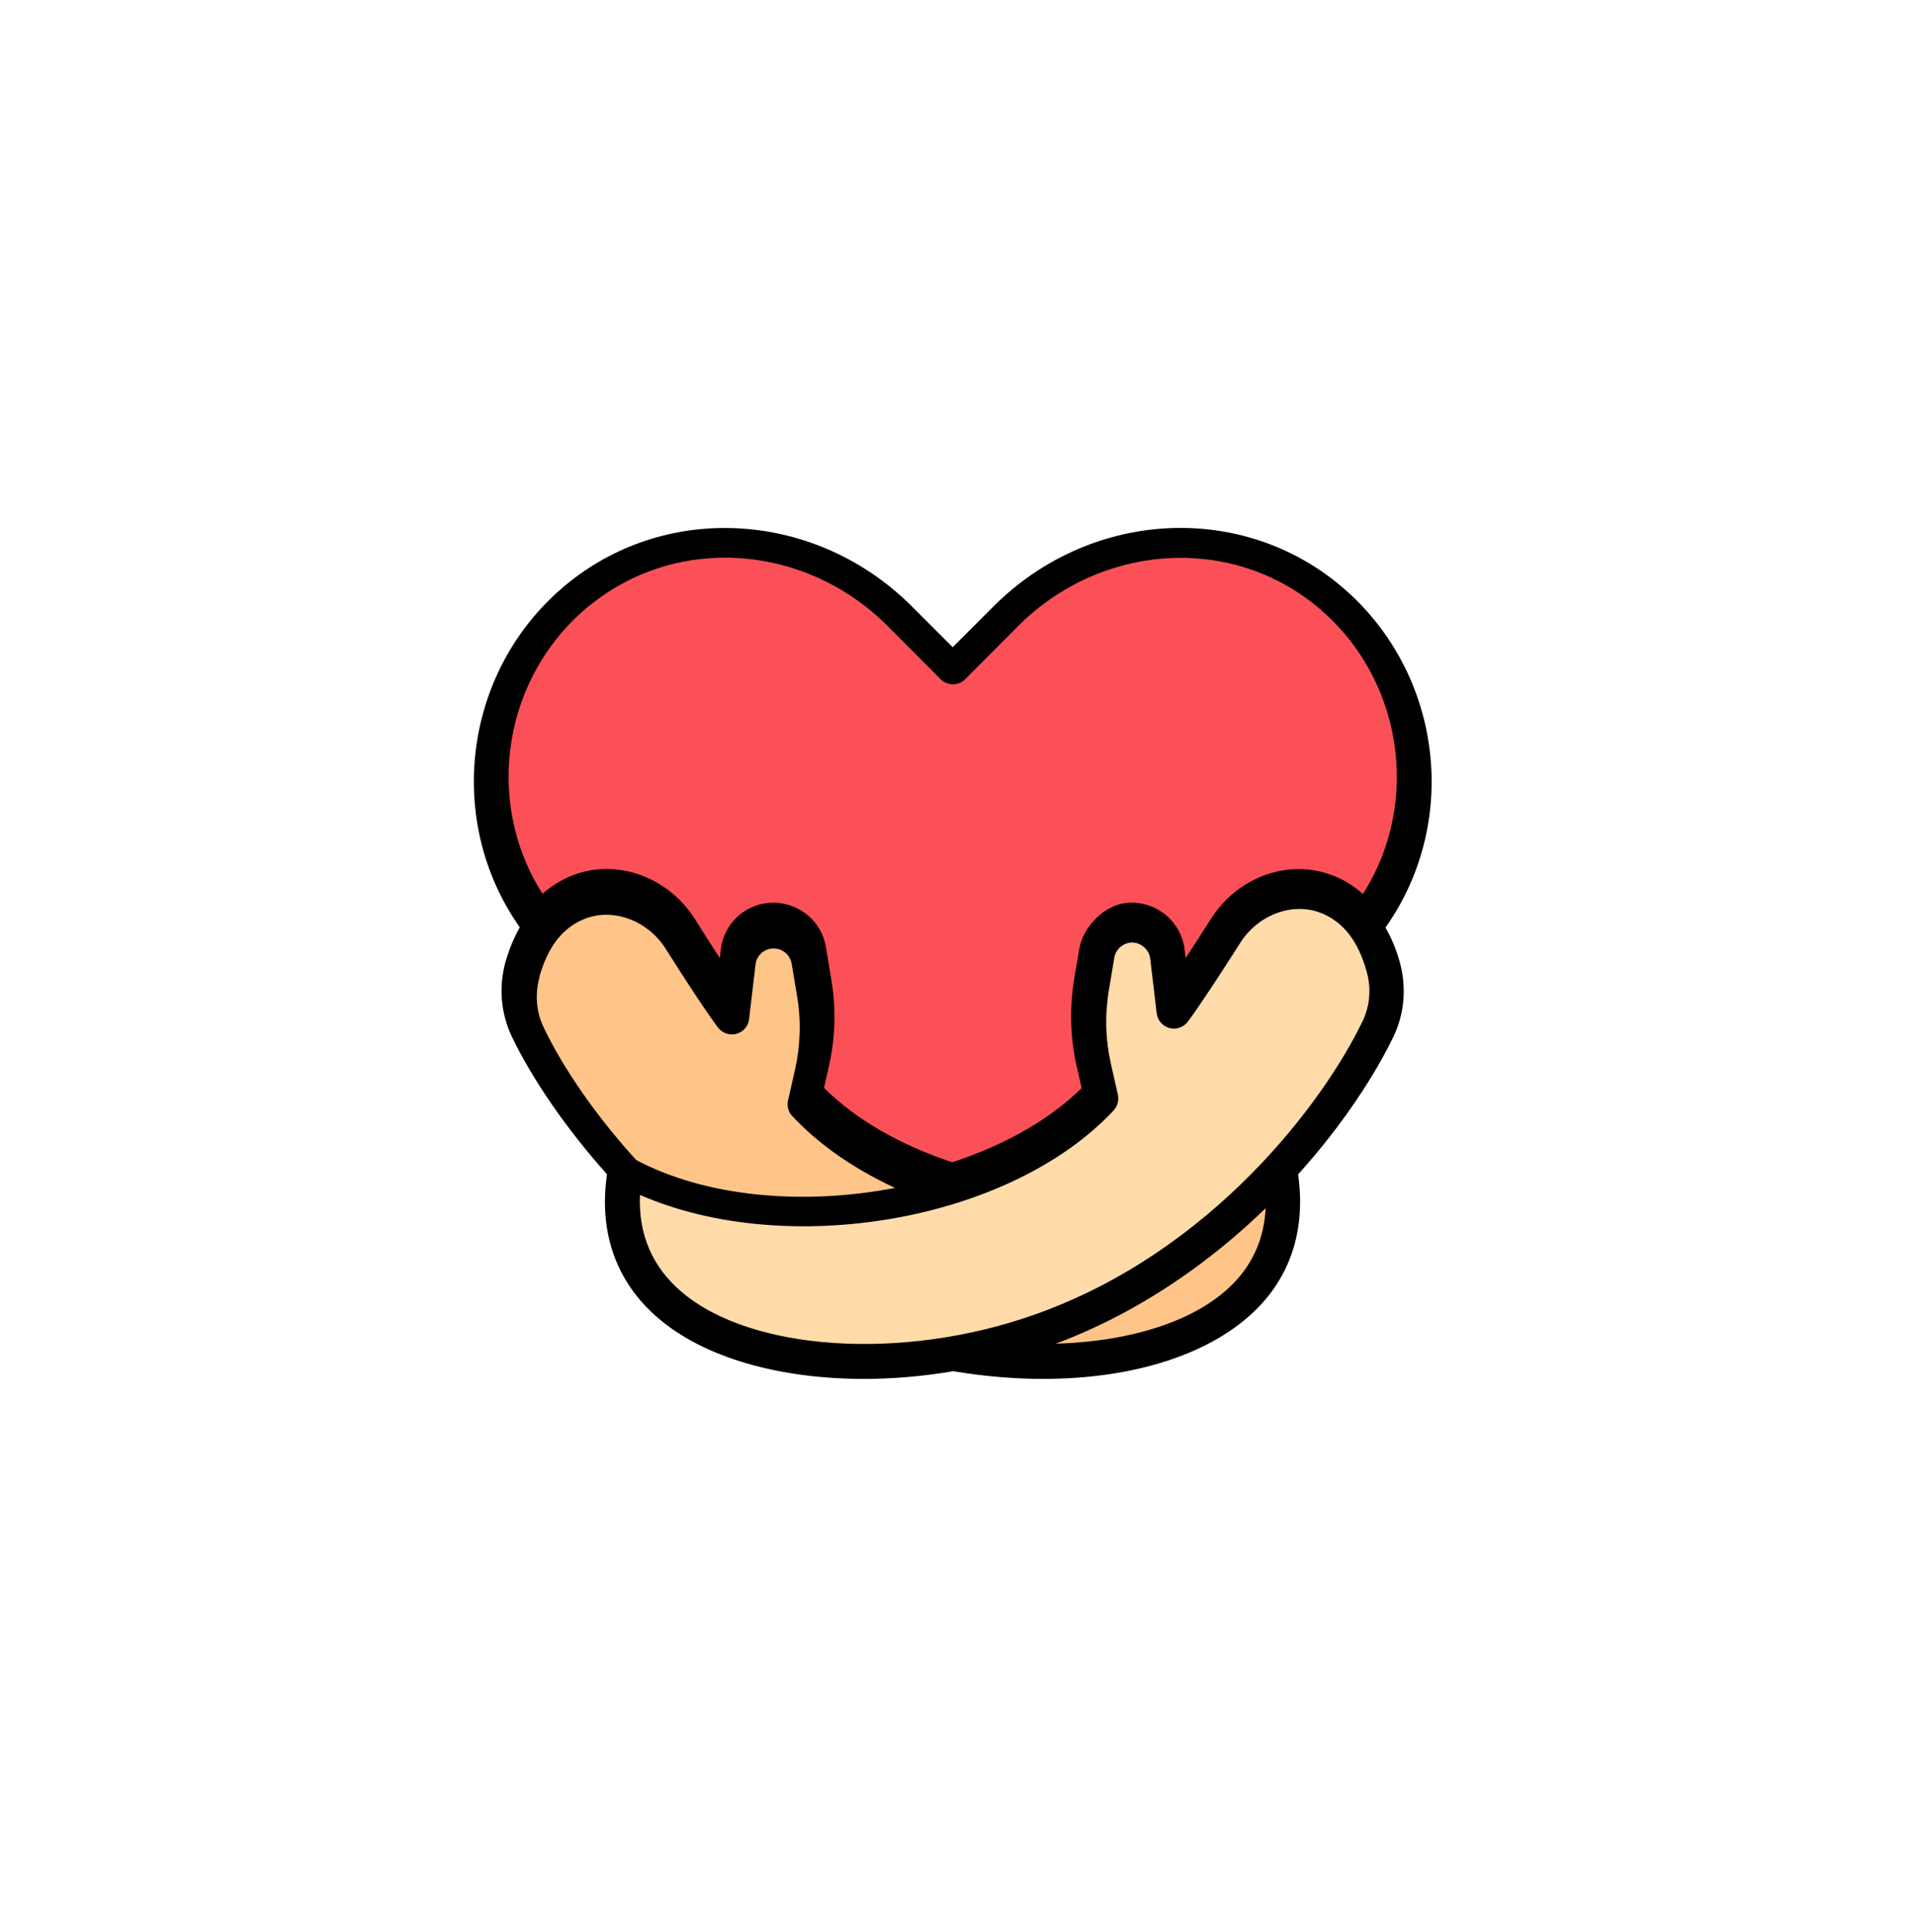
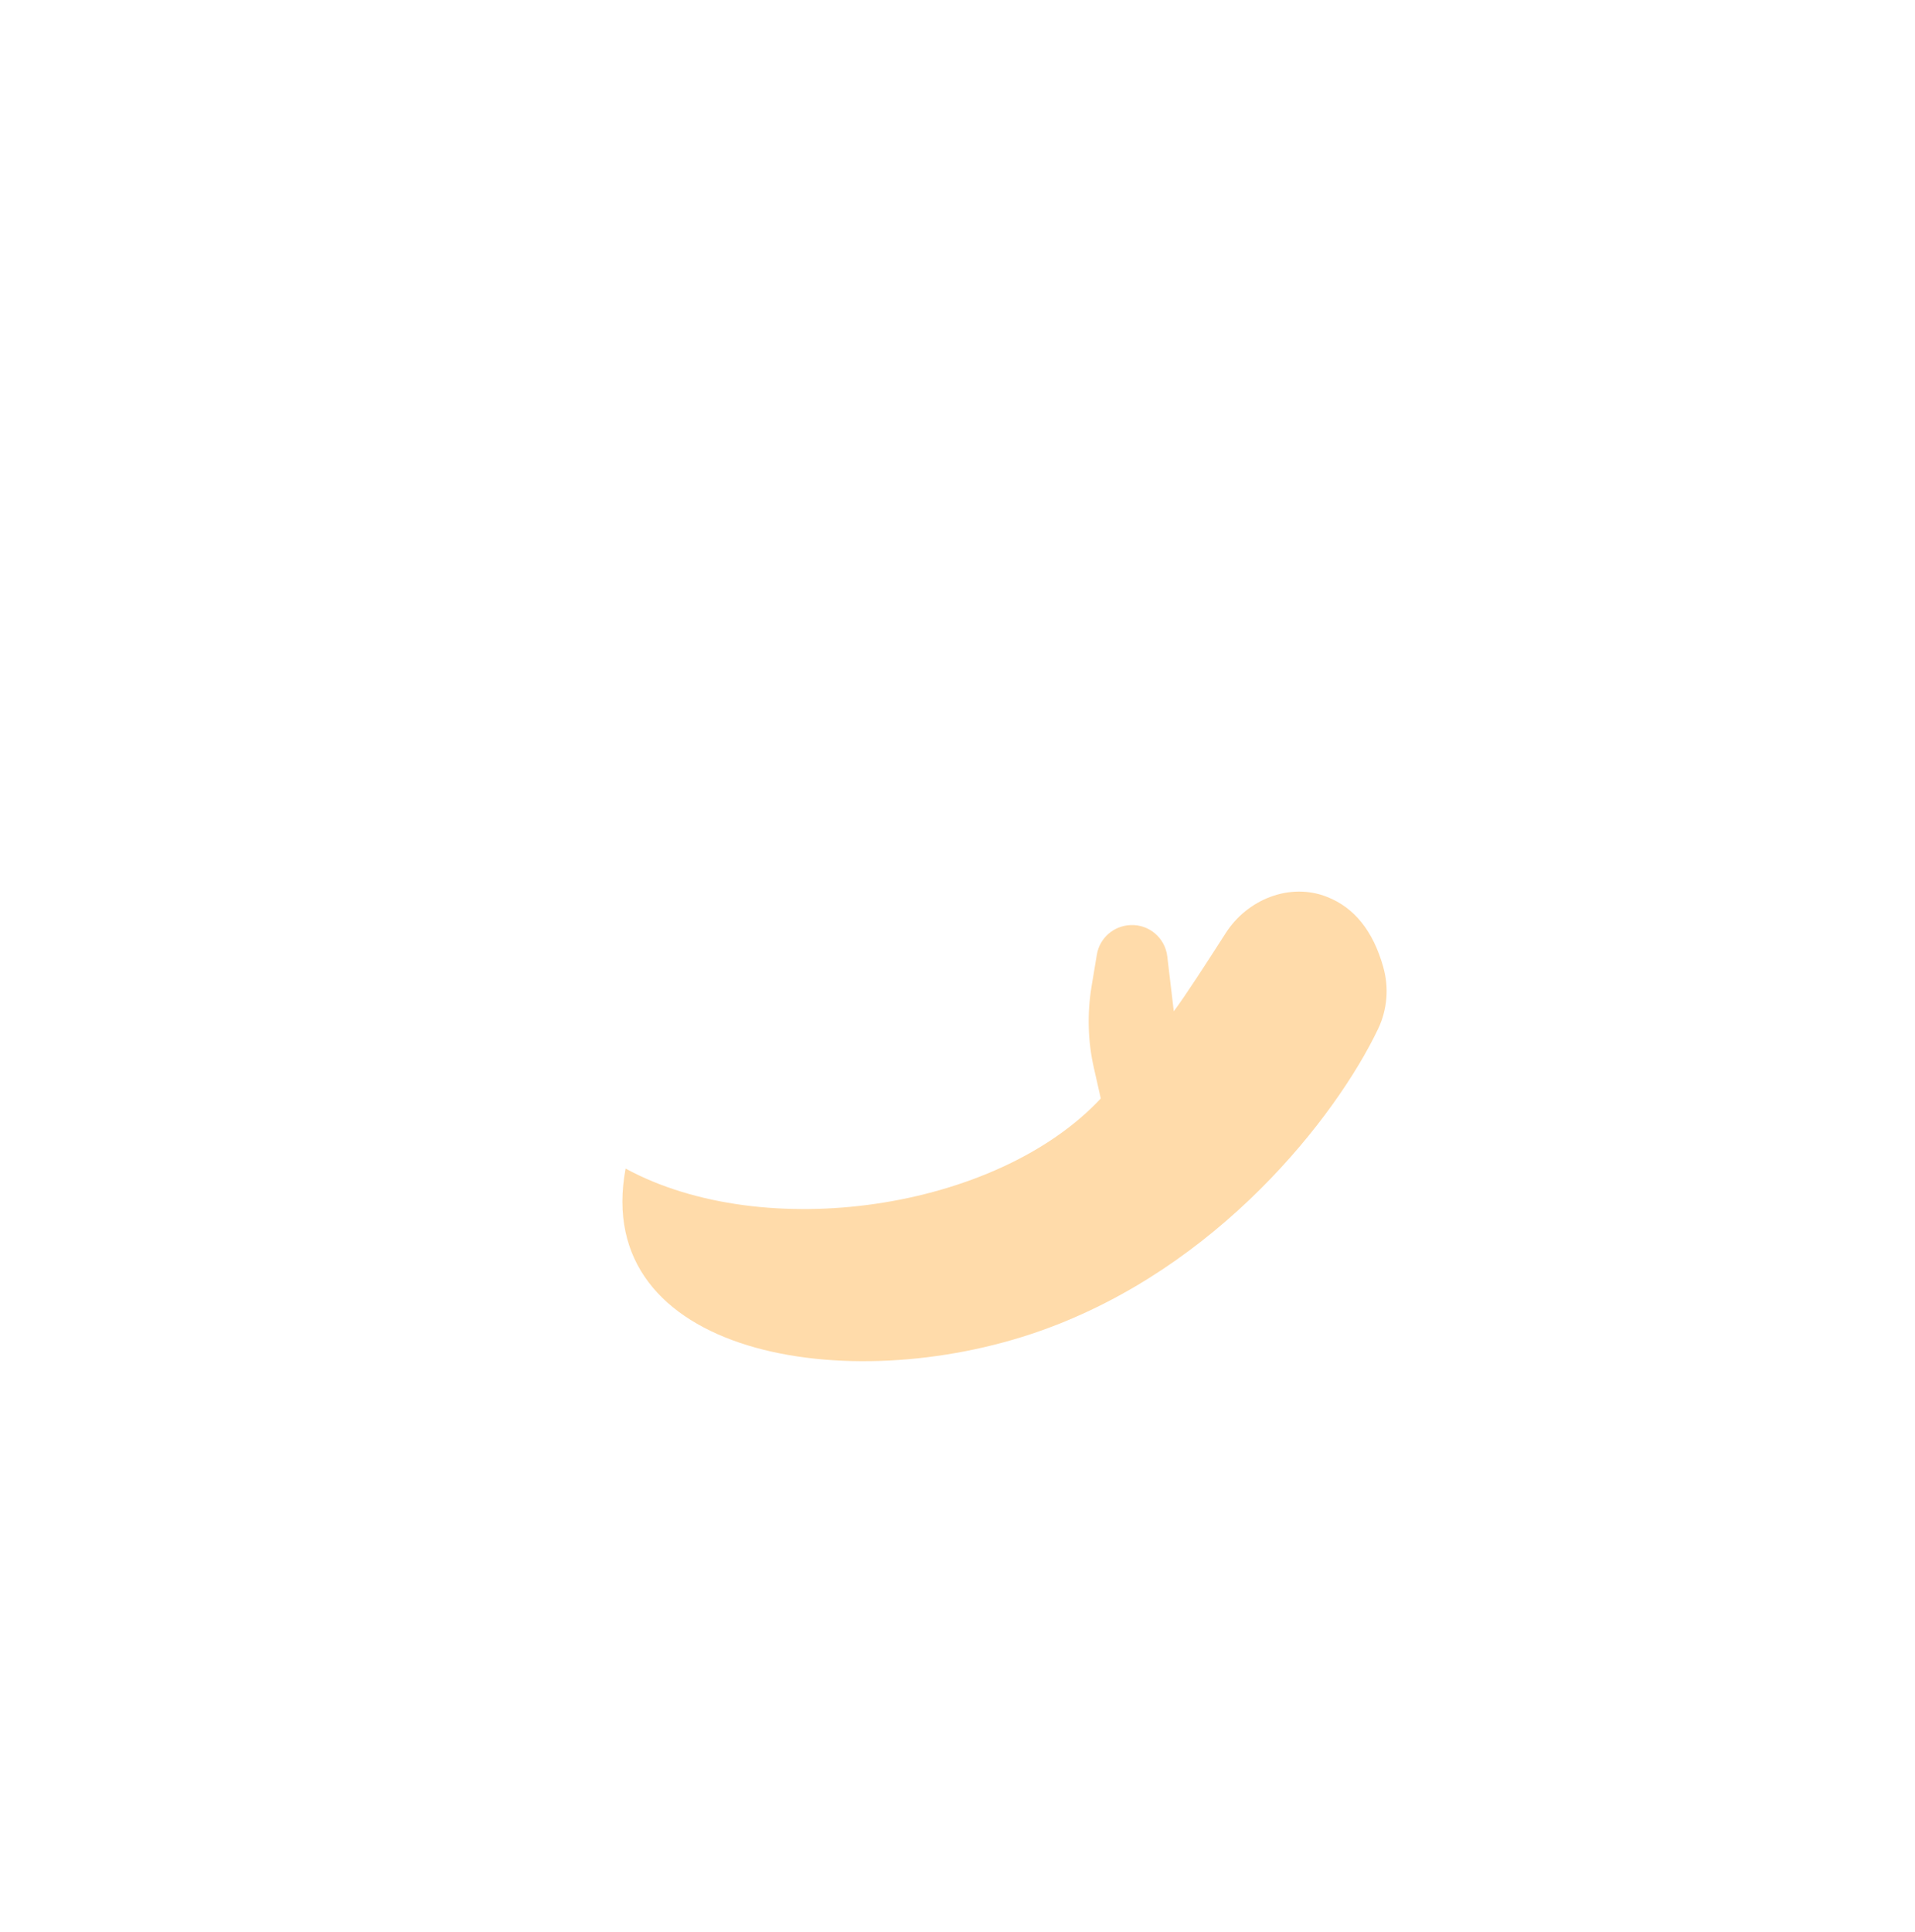
<svg xmlns="http://www.w3.org/2000/svg" id="Capa_2" data-name="Capa 2" viewBox="0 0 112 113">
  <defs>
    <style>
      .cls-1 {
        fill: #fb5058;
      }

      .cls-2 {
        fill: #ffdbaa;
      }

      .cls-3 {
        fill: #ffc588;
      }

      .cls-4 {
        fill: #fff;
        filter: url(#drop-shadow-1);
      }
    </style>
    <filter id="drop-shadow-1" filterUnits="userSpaceOnUse">
      <feOffset dx="0" dy="2.39" />
      <feGaussianBlur result="blur" stdDeviation="4.43" />
      <feFlood flood-color="#666565" flood-opacity=".3" />
      <feComposite in2="blur" operator="in" />
      <feComposite in="SourceGraphic" />
    </filter>
  </defs>
  <g id="Capa_1-2" data-name="Capa 1">
    <g>
      <circle class="cls-4" cx="55.73" cy="54.07" r="42.26" />
      <g id="Filled_outline" data-name="Filled outline">
-         <path class="cls-1" d="m77.54,34.87c-5.55-4.46-13.66-3.72-18.69,1.31l-3.12,3.12-3.12-3.12c-5.03-5.03-13.15-5.77-18.69-1.31-6.53,5.25-6.92,14.84-1.15,20.6l21.4,21.4c.86.86,2.27.86,3.13,0l21.4-21.4c5.77-5.76,5.38-15.35-1.15-20.6h0Z" />
-         <path class="cls-3" d="m74.87,68.34c-8.11,4.41-21.69,2.44-27.79-4.1l.4-1.77c.36-1.57.4-3.19.14-4.78l-.31-1.86c-.16-.97-.98-1.69-1.97-1.73-1.09-.05-2.03.76-2.15,1.84l-.38,3.2c-.64-.85-1.98-2.92-3.03-4.56-1.26-1.98-3.75-2.99-5.93-2.13-1.58.62-2.69,1.97-3.29,4.1-.34,1.2-.24,2.49.3,3.62,2.45,5.13,9.34,13.98,19.75,17.66,11.29,3.99,26.3,1.43,24.26-9.5Z" />
        <path class="cls-2" d="m36.59,68.34c8.11,4.41,21.69,2.44,27.79-4.1l-.4-1.77c-.36-1.57-.4-3.19-.14-4.78l.31-1.86c.16-.97.98-1.69,1.97-1.73,1.09-.05,2.03.76,2.15,1.84l.38,3.2c.64-.85,1.98-2.92,3.03-4.56,1.26-1.98,3.75-2.99,5.93-2.13,1.58.62,2.69,1.97,3.29,4.1.34,1.2.24,2.49-.3,3.62-2.45,5.13-9.34,13.98-19.75,17.66-11.29,3.99-26.3,1.43-24.26-9.5Z" />
-         <path d="m81.04,54.23c4.47-6.33,3.27-15.22-2.86-20.16-5.9-4.74-14.52-4.15-20.06,1.38l-2.4,2.4-2.4-2.4c-5.54-5.52-14.16-6.12-20.06-1.38-6.13,4.93-7.32,13.83-2.86,20.16-.34.6-.62,1.28-.84,2.04-.4,1.45-.27,2.99.37,4.34,1.22,2.55,3.24,5.46,5.57,8.06-.49,3.4.53,6.31,3,8.42,2.73,2.34,7.14,3.55,12.03,3.55,1.7,0,3.46-.15,5.22-.45,1.8.3,3.57.45,5.25.45,5.34,0,9.9-1.46,12.54-4.13,2.02-2.05,2.82-4.75,2.38-7.83,2.69-2.98,4.56-5.94,5.58-8.06.64-1.34.77-2.88.37-4.34-.21-.77-.5-1.44-.84-2.04h0Zm-46.49-18.87c5.09-4.09,12.54-3.56,17.34,1.23l3.12,3.13c.4.4,1.05.4,1.44,0l3.11-3.12c4.8-4.79,12.26-5.32,17.34-1.23,5.13,4.13,6.27,11.49,2.81,16.91-.51-.45-1.08-.82-1.73-1.07-2.58-1.02-5.59.05-7.16,2.53-.55.87-1.05,1.64-1.48,2.29l-.06-.5c-.18-1.56-1.52-2.74-3.08-2.74-.11,0-.24,0-.37.02-1.28.15-2.5,1.42-2.71,2.69l-.29,1.71c-.29,1.72-.24,3.49.15,5.19l.28,1.23c-1.93,1.91-4.6,3.37-7.57,4.34-3.07-1.02-5.65-2.51-7.5-4.35l.28-1.22c.39-1.72.44-3.46.14-5.17l-.31-1.87c-.26-1.45-1.47-2.51-2.98-2.57h-.1c-1.56,0-2.88,1.17-3.06,2.72l-.06.52c-.5-.77-1.03-1.59-1.47-2.3-1.58-2.48-4.6-3.54-7.17-2.53-.65.26-1.22.62-1.73,1.07-3.46-5.42-2.32-12.78,2.81-16.91h0Zm-3.01,21.79c.5-1.79,1.37-2.91,2.67-3.42,1.64-.65,3.66.1,4.7,1.72.99,1.58,2.4,3.74,3.08,4.64.25.33.68.48,1.08.37.4-.11.7-.45.74-.86l.38-3.2c.06-.53.51-.93,1.04-.93h.06c.51.02.92.39,1.01.88l.31,1.86c.25,1.45.21,2.92-.12,4.38l-.4,1.76c-.07.32,0,.66.23.9,1.55,1.67,3.61,3.1,6.03,4.22-5.28,1.02-10.99.57-15.14-1.63-2.29-2.51-4.26-5.33-5.42-7.77-.43-.9-.51-1.93-.24-2.91Zm40.57,17.93c-2.11,2.15-5.91,3.37-10.36,3.5,4.96-1.86,9.06-4.81,12.27-7.92-.08,1.72-.72,3.21-1.91,4.42Zm7.57-15.34c-2.22,4.63-8.75,13.46-19.17,17.14-7.7,2.73-16.59,2.15-20.66-1.34-1.71-1.46-2.52-3.36-2.42-5.66,8.6,3.76,21.63,1.56,27.7-4.94.23-.25.32-.59.25-.92l-.4-1.77c-.33-1.45-.37-2.92-.12-4.38l.31-1.86c.08-.49.51-.86,1-.89.52-.02,1.04.39,1.1.94l.38,3.2c.05.41.34.75.74.86.4.11.83-.04,1.08-.37.67-.89,2.05-3.01,3.08-4.63,1.04-1.63,3.06-2.38,4.7-1.73,1.3.51,2.18,1.63,2.68,3.43.28.98.19,2.01-.24,2.91h0Z" />
      </g>
    </g>
  </g>
</svg>